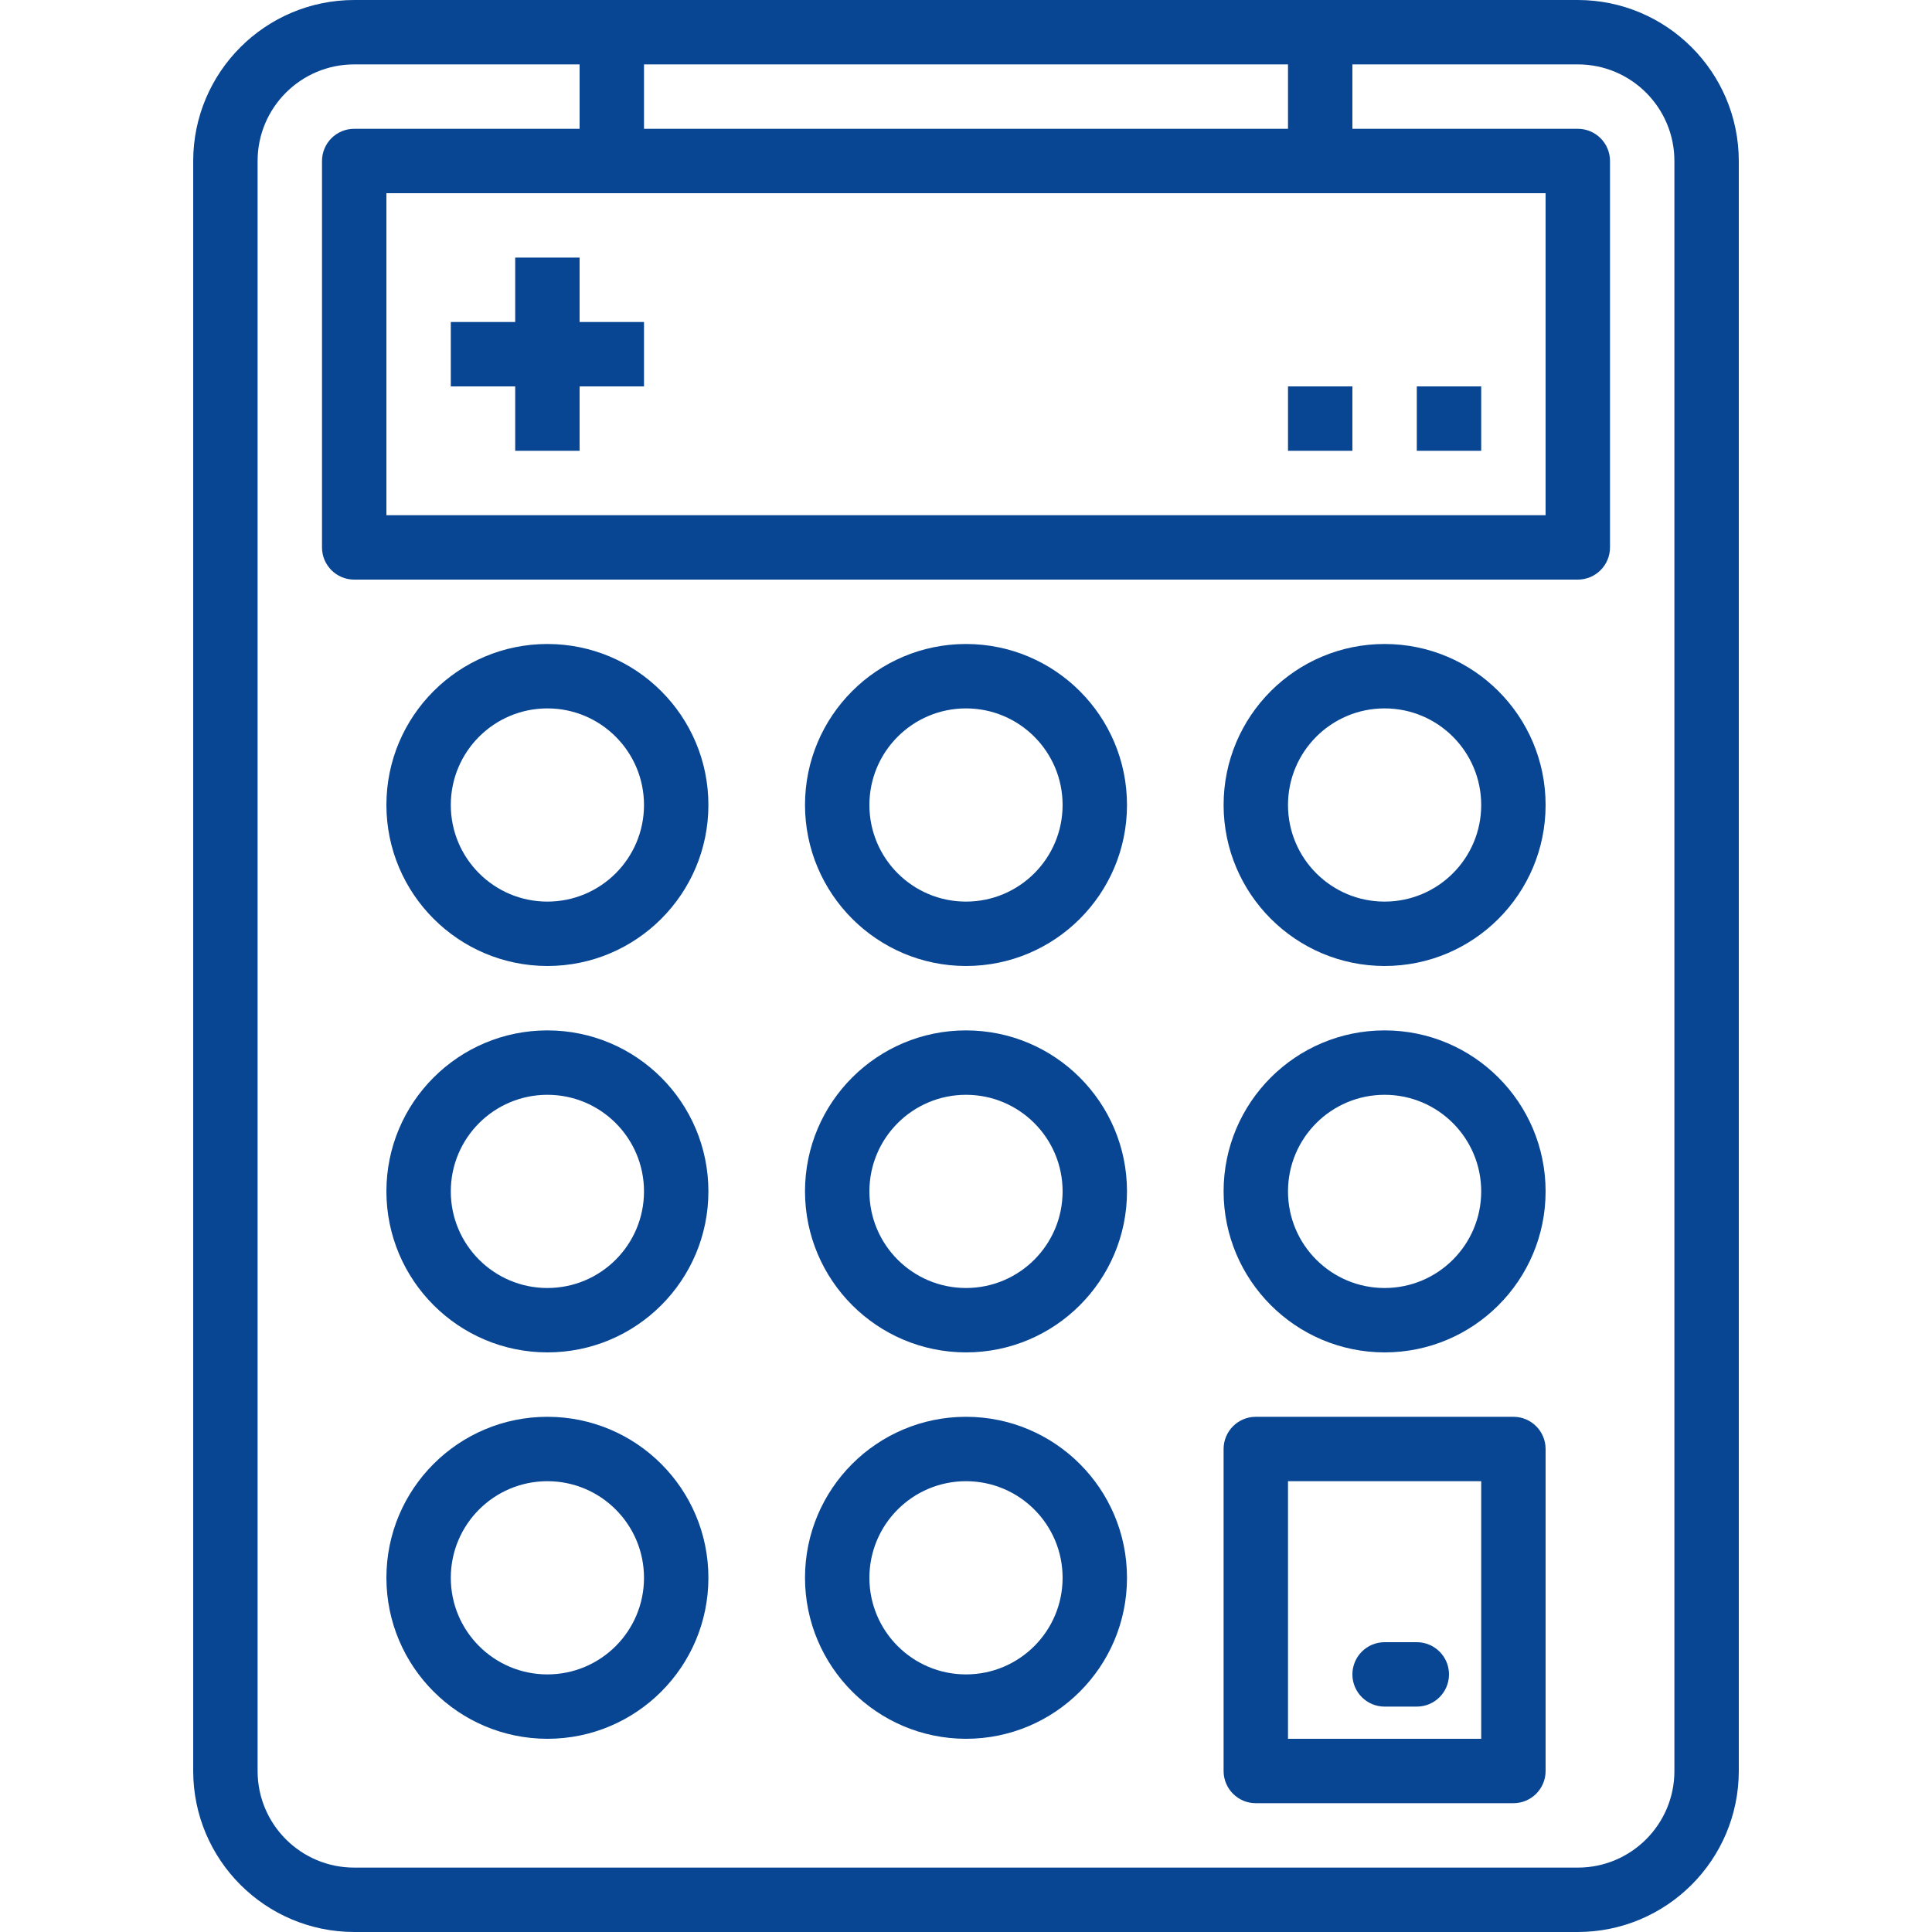
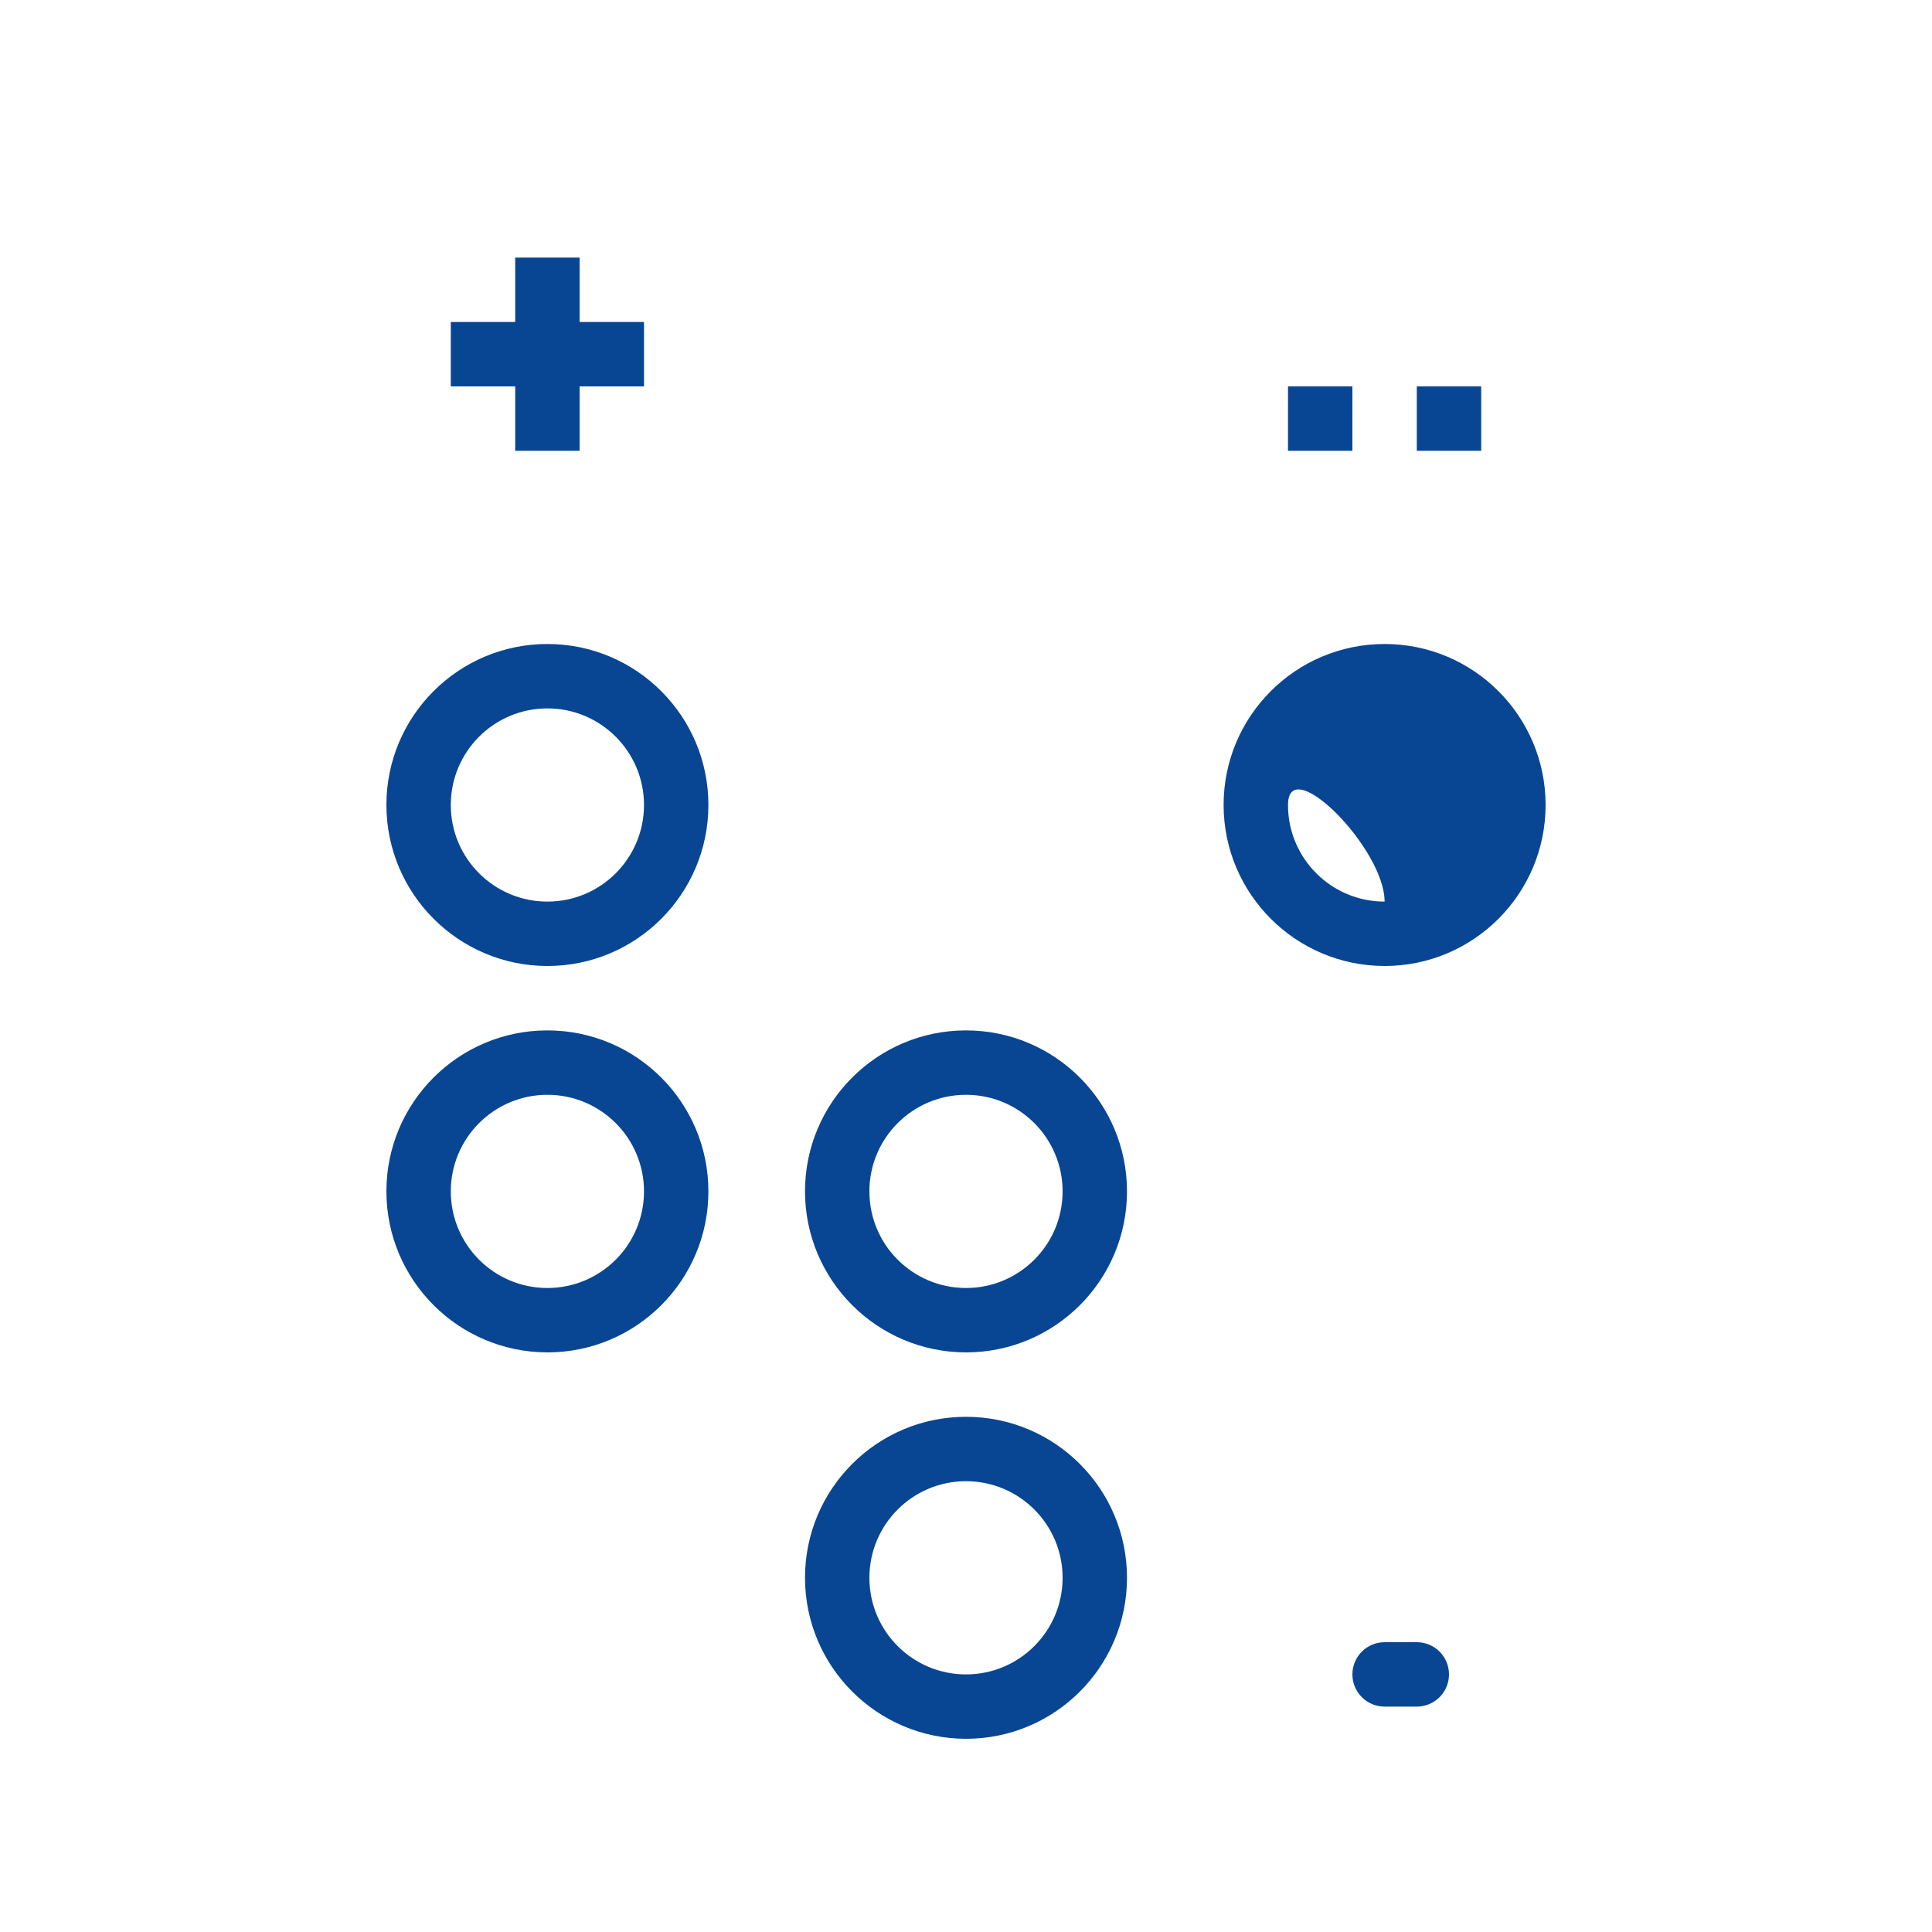
<svg xmlns="http://www.w3.org/2000/svg" version="1.1" id="Capa_1" x="0px" y="0px" viewBox="0 0 480 480" style="enable-background:new 0 0 480 480;" xml:space="preserve" width="512px" height="512px" class="">
  <g>
    <g>
      <g>
-         <path d="M392,0H88C65.92,0.026,48.026,17.92,48,40v400c0.026,22.08,17.92,39.974,40,40h304c22.08-0.026,39.974-17.92,40-40V40    C431.974,17.92,414.08,0.026,392,0z M160,16h160v16H160V16z M384,48v80H96V48H384z M416,440c0,13.255-10.745,24-24,24H88    c-13.255,0-24-10.745-24-24V40c0-13.255,10.745-24,24-24h56v16H88c-4.418,0-8,3.582-8,8v96c0,4.418,3.582,8,8,8h304    c4.418,0,8-3.582,8-8V40c0-4.418-3.582-8-8-8h-56V16h56c13.255,0,24,10.745,24,24V440z" data-original="#000000" class="active-path" data-old_color="#000000" fill="#084693" />
-       </g>
+         </g>
    </g>
    <g>
      <g>
-         <path d="M240,160c-22.091,0-40,17.909-40,40c0.026,22.08,17.92,39.974,40,40c22.091,0,40-17.909,40-40S262.091,160,240,160z     M240,224c-13.255,0-24-10.745-24-24s10.745-24,24-24s24,10.745,24,24S253.255,224,240,224z" data-original="#000000" class="active-path" data-old_color="#000000" fill="#084693" />
-       </g>
+         </g>
    </g>
    <g>
      <g>
-         <path d="M344,160c-22.091,0-40,17.909-40,40c0.026,22.08,17.92,39.974,40,40c22.091,0,40-17.909,40-40S366.091,160,344,160z     M344,224c-13.255,0-24-10.745-24-24s10.745-24,24-24s24,10.745,24,24S357.255,224,344,224z" data-original="#000000" class="active-path" data-old_color="#000000" fill="#084693" />
+         <path d="M344,160c-22.091,0-40,17.909-40,40c0.026,22.08,17.92,39.974,40,40c22.091,0,40-17.909,40-40S366.091,160,344,160z     M344,224c-13.255,0-24-10.745-24-24s24,10.745,24,24S357.255,224,344,224z" data-original="#000000" class="active-path" data-old_color="#000000" fill="#084693" />
      </g>
    </g>
    <g>
      <g>
        <path d="M136,160c-22.091,0-40,17.909-40,40c0.026,22.08,17.92,39.974,40,40c22.091,0,40-17.909,40-40S158.091,160,136,160z     M136,224c-13.255,0-24-10.745-24-24s10.745-24,24-24s24,10.745,24,24S149.255,224,136,224z" data-original="#000000" class="active-path" data-old_color="#000000" fill="#084693" />
      </g>
    </g>
    <g>
      <g>
        <path d="M240,256c-22.091,0-40,17.909-40,40c0.026,22.08,17.92,39.974,40,40c22.091,0,40-17.909,40-40    C280,273.909,262.091,256,240,256z M240,320c-13.255,0-24-10.745-24-24s10.745-24,24-24s24,10.745,24,24S253.255,320,240,320z" data-original="#000000" class="active-path" data-old_color="#000000" fill="#084693" />
      </g>
    </g>
    <g>
      <g>
-         <path d="M344,256c-22.091,0-40,17.909-40,40c0.026,22.08,17.92,39.974,40,40c22.091,0,40-17.909,40-40    C384,273.909,366.091,256,344,256z M344,320c-13.255,0-24-10.745-24-24s10.745-24,24-24s24,10.745,24,24S357.255,320,344,320z" data-original="#000000" class="active-path" data-old_color="#000000" fill="#084693" />
-       </g>
+         </g>
    </g>
    <g>
      <g>
        <path d="M136,256c-22.091,0-40,17.909-40,40c0.026,22.08,17.92,39.974,40,40c22.091,0,40-17.909,40-40    C176,273.909,158.091,256,136,256z M136,320c-13.255,0-24-10.745-24-24s10.745-24,24-24s24,10.745,24,24S149.255,320,136,320z" data-original="#000000" class="active-path" data-old_color="#000000" fill="#084693" />
      </g>
    </g>
    <g>
      <g>
        <path d="M240,352c-22.091,0-40,17.909-40,40c0.026,22.08,17.92,39.974,40,40c22.091,0,40-17.909,40-40    C280,369.909,262.091,352,240,352z M240,416c-13.255,0-24-10.745-24-24s10.745-24,24-24s24,10.745,24,24S253.255,416,240,416z" data-original="#000000" class="active-path" data-old_color="#000000" fill="#084693" />
      </g>
    </g>
    <g>
      <g>
-         <path d="M136,352c-22.091,0-40,17.909-40,40c0.026,22.08,17.92,39.974,40,40c22.091,0,40-17.909,40-40    C176,369.909,158.091,352,136,352z M136,416c-13.255,0-24-10.745-24-24s10.745-24,24-24s24,10.745,24,24S149.255,416,136,416z" data-original="#000000" class="active-path" data-old_color="#000000" fill="#084693" />
-       </g>
+         </g>
    </g>
    <g>
      <g>
-         <path d="M376,352h-64c-4.418,0-8,3.582-8,8v80c0,4.418,3.582,8,8,8h64c4.418,0,8-3.582,8-8v-80C384,355.582,380.418,352,376,352z     M368,432h-48v-64h48V432z" data-original="#000000" class="active-path" data-old_color="#000000" fill="#084693" />
-       </g>
+         </g>
    </g>
    <g>
      <g>
        <rect x="320" y="96" width="16" height="16" data-original="#000000" class="active-path" data-old_color="#000000" fill="#084693" />
      </g>
    </g>
    <g>
      <g>
        <rect x="352" y="96" width="16" height="16" data-original="#000000" class="active-path" data-old_color="#000000" fill="#084693" />
      </g>
    </g>
    <g>
      <g>
        <polygon points="144,80 144,64 128,64 128,80 112,80 112,96 128,96 128,112 144,112 144,96 160,96 160,80   " data-original="#000000" class="active-path" data-old_color="#000000" fill="#084693" />
      </g>
    </g>
    <g>
      <g>
        <path d="M352,408h-8c-4.418,0-8,3.582-8,8s3.582,8,8,8h8c4.418,0,8-3.582,8-8S356.418,408,352,408z" data-original="#000000" class="active-path" data-old_color="#000000" fill="#084693" />
      </g>
    </g>
  </g>
</svg>